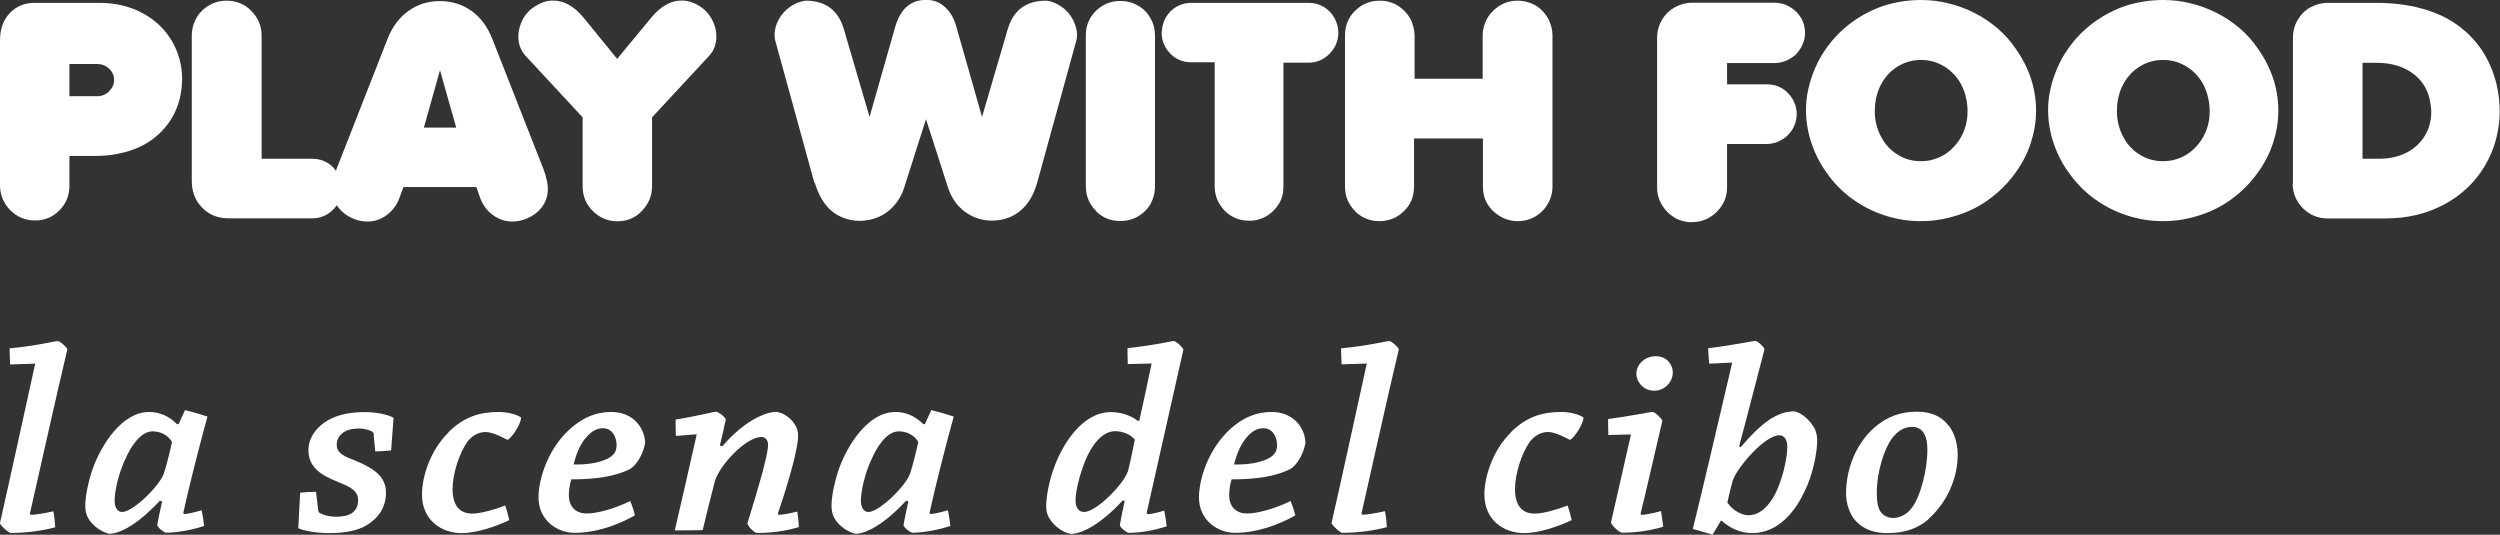
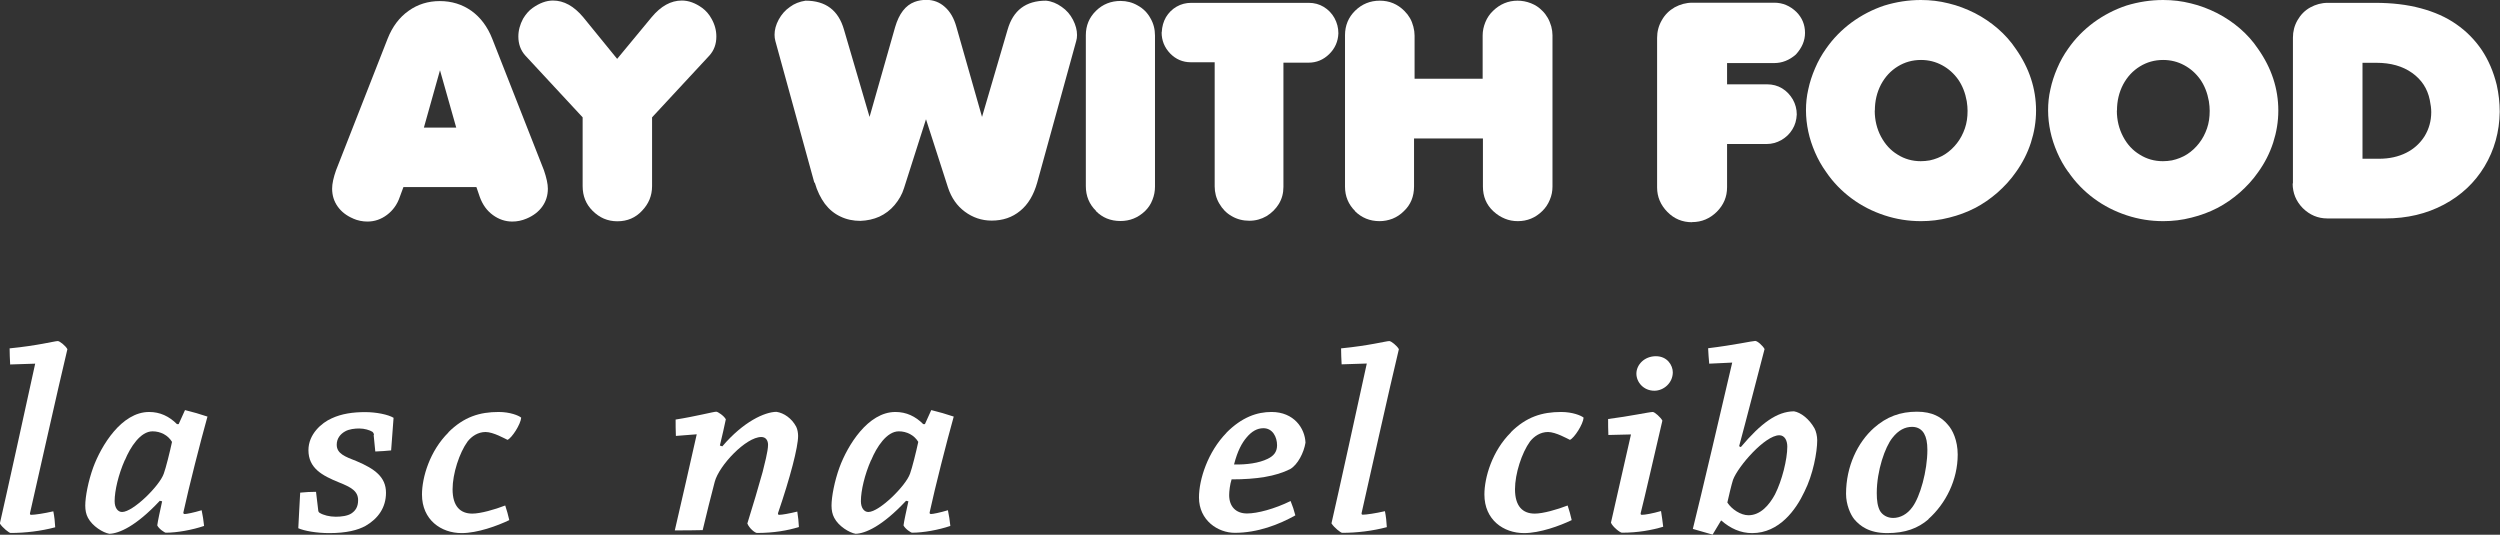
<svg xmlns="http://www.w3.org/2000/svg" viewBox="0 0 184.72 39.51">
  <rect x="0" y="0" width="184.72" height="39.51" fill="#333333" stroke="none" />
  <defs>
    <style> .cls-1 { fill: #fff; } </style>
  </defs>
  <g id="Livello_1" data-name="Livello 1" />
  <g id="Livello_2" data-name="Livello 2">
    <g id="Livello_1-2" data-name="Livello 1">
      <g>
-         <path class="cls-1" d="M5.13,7.11h2.05c.34,0,.63-.12,.87-.35,.25-.25,.38-.53,.38-.85s-.12-.6-.36-.83c-.26-.24-.56-.35-.89-.35h-2.05v2.38ZM.74,15.52C.25,14.99,0,14.38,0,13.68V2.99C0,2.15,.24,1.48,.72,.97,1.19,.47,1.81,.21,2.56,.21H7.33c1.19,0,2.25,.25,3.19,.75,.93,.5,1.66,1.19,2.17,2.05,.51,.87,.77,1.83,.77,2.89-.04,1.52-.53,2.77-1.49,3.77-.95,1-2.24,1.59-3.86,1.79-.33,.04-.66,.06-.98,.06h-2v2.19c0,.75-.26,1.37-.77,1.86-.48,.48-1.08,.72-1.78,.72s-1.34-.26-1.84-.78" />
-         <path class="cls-1" d="M16.86,16.13c-.76,0-1.41-.26-1.92-.78-.51-.52-.77-1.18-.77-1.98V2.6c0-.33,.07-.66,.2-.98,.13-.32,.32-.6,.56-.83,.5-.49,1.11-.74,1.82-.74,.35,0,.68,.06,.99,.19,.31,.12,.58,.31,.81,.55,.52,.51,.78,1.13,.78,1.84V11.73h3.75c.41,0,.77,.1,1.1,.29s.59,.47,.78,.82c.19,.35,.29,.72,.29,1.12,0,.6-.22,1.12-.65,1.54-.42,.42-.93,.63-1.52,.63h-6.22Z" />
        <path class="cls-1" d="M31.31,9.43h2.4l-1.2-4.24-1.19,4.24Zm-5.21,6.72c-.5-.21-.88-.51-1.15-.89-.27-.38-.41-.82-.41-1.32,0-.37,.1-.82,.29-1.36l3.81-9.72c.35-.89,.87-1.58,1.55-2.06,.67-.48,1.44-.72,2.31-.72s1.65,.24,2.33,.72c.67,.48,1.19,1.17,1.54,2.06l3.82,9.72c.19,.56,.29,1.01,.29,1.36,0,.5-.14,.94-.41,1.32-.27,.38-.66,.68-1.16,.89-.35,.15-.7,.22-1.06,.22-.51,0-.99-.16-1.43-.48-.44-.32-.76-.76-.97-1.34l-.25-.73h-5.39l-.27,.73c-.19,.56-.51,1-.95,1.33-.44,.33-.92,.49-1.44,.49-.36,0-.72-.07-1.06-.22" />
        <path class="cls-1" d="M39.35,.59c.51-.36,1.01-.55,1.51-.55,.8,0,1.55,.41,2.24,1.24l2.5,3.07,2.54-3.07c.69-.83,1.43-1.24,2.24-1.24,.5,0,1,.18,1.51,.55,.27,.2,.5,.46,.68,.79,.24,.42,.36,.86,.36,1.32,0,.56-.17,1.02-.51,1.4l-4.24,4.57v5.08c0,.71-.25,1.31-.74,1.82-.48,.52-1.09,.78-1.82,.78s-1.32-.26-1.84-.78c-.48-.48-.73-1.08-.73-1.82v-5.08l-4.24-4.57c-.34-.38-.51-.85-.51-1.4,0-.45,.12-.89,.35-1.32,.2-.33,.43-.6,.7-.79" />
        <path class="cls-1" d="M60.17,13.5l-2.88-10.47c-.04-.15-.06-.3-.06-.46,0-.37,.1-.74,.31-1.13,.21-.38,.48-.69,.83-.93,.32-.24,.7-.39,1.15-.46,1.49,0,2.43,.71,2.84,2.14l1.89,6.45,1.89-6.64c.29-.99,.77-1.61,1.44-1.86,.27-.1,.56-.15,.87-.15,.51,0,.97,.17,1.36,.52,.4,.35,.68,.84,.86,1.49l1.89,6.64,1.89-6.45c.41-1.43,1.35-2.14,2.84-2.14,.41,.04,.8,.2,1.16,.46,.35,.24,.63,.56,.83,.95,.2,.39,.3,.76,.3,1.13,0,.16-.02,.31-.06,.44l-2.88,10.45c-.26,.93-.68,1.63-1.26,2.1-.58,.48-1.28,.72-2.11,.72-.74,0-1.4-.23-1.98-.66s-.99-1.02-1.24-1.77l-1.63-5.06-1.62,5.08c-.14,.46-.38,.88-.7,1.26-.32,.38-.7,.66-1.13,.86-.43,.19-.89,.29-1.39,.31-.53,0-1.03-.1-1.48-.32-.45-.21-.83-.52-1.15-.94-.31-.42-.57-.94-.75-1.57" />
        <path class="cls-1" d="M80.99,15.59c-.51-.5-.76-1.11-.76-1.84V2.6c0-.71,.25-1.31,.75-1.8s1.11-.73,1.82-.73c.45,0,.88,.11,1.27,.34,.4,.22,.71,.53,.93,.93,.23,.39,.34,.82,.34,1.29V13.79c0,.33-.06,.66-.19,.98-.12,.32-.31,.6-.56,.84-.51,.48-1.11,.72-1.8,.72-.74,0-1.34-.25-1.82-.74" />
        <path class="cls-1" d="M85.84,2.38c.02-.41,.12-.78,.31-1.11,.2-.33,.46-.59,.79-.78,.33-.19,.69-.28,1.08-.28h8.68c.41,0,.78,.1,1.11,.3,.33,.2,.6,.48,.79,.82,.19,.35,.29,.72,.29,1.13-.02,.6-.25,1.12-.68,1.54-.43,.42-.94,.63-1.52,.63h-1.86V13.81c0,.47-.11,.88-.34,1.26-.23,.37-.53,.67-.91,.9-.38,.22-.8,.34-1.27,.34s-.91-.11-1.3-.34c-.39-.22-.69-.53-.92-.93-.23-.39-.34-.82-.34-1.27V4.6h-1.76c-.6,0-1.11-.22-1.53-.65-.42-.44-.63-.96-.63-1.56" />
        <path class="cls-1" d="M100.14,15.61c-.51-.5-.76-1.11-.76-1.82V2.6c0-.71,.25-1.32,.75-1.81s1.11-.74,1.82-.74,1.31,.25,1.82,.76c.17,.17,.3,.34,.41,.53,.11,.19,.19,.4,.25,.63,.06,.23,.09,.45,.09,.66v3.19h5.03V2.62c0-.34,.07-.66,.2-.98,.13-.32,.32-.6,.56-.83,.51-.5,1.12-.76,1.82-.76,.33,0,.66,.06,.99,.19s.6,.31,.83,.55c.17,.16,.3,.34,.41,.53s.19,.4,.26,.63c.06,.23,.09,.45,.09,.66V13.79c0,.33-.06,.66-.2,.98-.13,.32-.32,.6-.56,.83-.5,.49-1.1,.74-1.8,.74-.34,0-.66-.06-.95-.18-.3-.12-.59-.3-.87-.56-.51-.48-.76-1.08-.76-1.82v-3.55h-5.09v3.55c0,.74-.25,1.35-.75,1.82-.25,.25-.52,.43-.84,.56-.32,.12-.63,.18-.96,.18-.72,0-1.32-.25-1.82-.74" />
        <path class="cls-1" d="M125.02,16.42c-.71,0-1.32-.25-1.82-.76s-.76-1.11-.76-1.81V2.8c0-.46,.11-.9,.35-1.31,.23-.41,.55-.72,.95-.95,.41-.22,.84-.34,1.3-.34h6.06c.62,0,1.16,.23,1.63,.68,.42,.42,.64,.94,.64,1.55,0,.58-.23,1.11-.68,1.6-.48,.42-1.02,.63-1.6,.63h-3.48v1.57h2.95c.42,0,.79,.1,1.12,.3,.33,.2,.59,.48,.79,.82,.19,.34,.29,.71,.29,1.11-.02,.41-.12,.78-.33,1.11-.2,.33-.47,.58-.81,.78-.34,.19-.7,.29-1.08,.29h-2.93v3.2c0,.7-.25,1.3-.76,1.81-.51,.5-1.11,.76-1.82,.76" />
        <path class="cls-1" d="M138.52,8.17c0,.71,.16,1.35,.46,1.92,.31,.58,.72,1.03,1.24,1.34,.51,.32,1.08,.48,1.7,.48,.22,0,.44-.02,.67-.06,.41-.09,.79-.24,1.12-.45,.33-.21,.63-.49,.88-.81,.26-.33,.45-.7,.59-1.1,.14-.4,.2-.83,.2-1.3,0-.22-.02-.45-.06-.71-.11-.62-.32-1.15-.63-1.6-.32-.45-.71-.8-1.19-1.06-.48-.26-1-.39-1.56-.39-.63,0-1.2,.16-1.72,.48-.52,.32-.93,.76-1.24,1.34-.3,.58-.45,1.21-.45,1.91m-3.6,4.55c-.33-.46-.6-.94-.82-1.45-.22-.51-.39-1.02-.5-1.54-.11-.52-.17-1.04-.17-1.57s.05-1.03,.17-1.55c.11-.52,.28-1.04,.5-1.55,.22-.52,.49-1,.81-1.45,.52-.75,1.15-1.39,1.89-1.94,.74-.54,1.55-.96,2.42-1.25C140.11,.14,141.01,0,141.93,0c.7,0,1.38,.08,2.05,.25,.68,.16,1.32,.41,1.94,.72,.62,.32,1.18,.7,1.69,1.14,.51,.44,.96,.94,1.34,1.51,.99,1.41,1.49,2.93,1.49,4.55,0,.81-.13,1.59-.38,2.37-.25,.77-.62,1.5-1.11,2.18-.38,.55-.84,1.05-1.36,1.51-.53,.46-1.08,.84-1.66,1.14-.58,.3-1.22,.54-1.91,.71-.69,.18-1.39,.26-2.08,.26-.93,0-1.82-.14-2.7-.43s-1.69-.7-2.43-1.25c-.74-.55-1.37-1.2-1.88-1.95" />
        <path class="cls-1" d="M156.41,8.17c0,.71,.16,1.35,.46,1.92,.3,.58,.72,1.03,1.24,1.34,.51,.32,1.08,.48,1.7,.48,.22,0,.44-.02,.67-.06,.41-.09,.79-.24,1.12-.45,.33-.21,.63-.49,.88-.81,.26-.33,.45-.7,.59-1.1s.2-.83,.2-1.3c0-.22-.02-.45-.06-.71-.11-.62-.32-1.15-.63-1.6-.32-.45-.71-.8-1.19-1.06-.48-.26-1-.39-1.56-.39-.63,0-1.2,.16-1.72,.48-.52,.32-.93,.76-1.24,1.34-.3,.58-.45,1.21-.45,1.91m-3.6,4.55c-.33-.46-.6-.94-.82-1.45-.22-.51-.39-1.02-.5-1.54-.11-.52-.17-1.04-.17-1.57s.05-1.03,.17-1.55c.11-.52,.28-1.04,.5-1.55,.22-.52,.49-1,.81-1.45,.52-.75,1.15-1.39,1.89-1.94,.74-.54,1.55-.96,2.42-1.25C158,.14,158.91,0,159.83,0c.7,0,1.38,.08,2.05,.25,.68,.16,1.32,.41,1.94,.72,.62,.32,1.18,.7,1.69,1.14,.51,.44,.96,.94,1.34,1.51,.99,1.41,1.49,2.93,1.49,4.55,0,.81-.13,1.59-.38,2.37-.25,.77-.62,1.5-1.11,2.18-.38,.55-.84,1.05-1.36,1.51-.53,.46-1.08,.84-1.66,1.14-.58,.3-1.22,.54-1.91,.71-.69,.18-1.39,.26-2.08,.26-.93,0-1.82-.14-2.7-.43s-1.69-.7-2.43-1.25c-.74-.55-1.37-1.2-1.88-1.95" />
        <path class="cls-1" d="M174.55,11.73h1.23c.76,0,1.43-.15,2.01-.44,.58-.29,1.03-.71,1.36-1.23,.32-.53,.49-1.12,.49-1.78,0-.26-.04-.56-.11-.9-.17-.83-.6-1.49-1.3-1.99-.7-.5-1.58-.75-2.64-.75h-1.03v7.09Zm-5.13,1.82V2.78c0-.46,.11-.89,.34-1.29s.54-.72,.94-.94,.83-.34,1.29-.34h3.51c1.24,0,2.36,.13,3.36,.4,1.01,.27,1.89,.66,2.63,1.18,.75,.52,1.37,1.15,1.88,1.9,.5,.75,.87,1.61,1.11,2.59,.14,.64,.22,1.29,.22,1.98-.02,1.48-.4,2.83-1.12,4.03-.72,1.2-1.73,2.15-3.01,2.83-1.28,.68-2.72,1.02-4.31,1.02h-4.3c-.7,0-1.3-.26-1.81-.76-.5-.51-.75-1.12-.75-1.82" />
        <path class="cls-1" d="M.75,26.92c-.02-.42-.04-.8-.04-1.18,2.06-.2,3.34-.54,3.56-.54,.14,0,.57,.34,.71,.6-.67,2.78-2.33,10.24-2.76,12.1-.02,.08,0,.14,.08,.14,.26,0,.95-.1,1.64-.26,.08,.4,.12,.78,.14,1.18-1.05,.28-2.21,.42-3.3,.42-.1,0-.59-.38-.79-.7,.47-2.04,2.04-9.2,2.61-11.81l-1.86,.06Z" />
        <path class="cls-1" d="M9.22,34c-.47,1.06-.75,2.26-.75,3.03,0,.5,.24,.8,.55,.8,.81,0,2.77-1.93,3.08-2.83,.14-.36,.47-1.68,.61-2.35-.3-.5-.85-.78-1.44-.78-.89,0-1.64,1.16-2.04,2.13m2.57,3.01c-1.76,1.88-3.01,2.41-3.72,2.43-.47-.08-1.25-.56-1.58-1.18-.14-.26-.2-.56-.2-.9,0-.66,.22-1.81,.59-2.83,.59-1.6,2.09-4.09,4.13-4.09,.81,0,1.48,.32,2.06,.9h.12l.47-1.04c.57,.14,1.13,.3,1.66,.48-.52,1.86-1.37,5.19-1.78,7.08-.02,.08,.04,.12,.1,.12,.14,0,.65-.1,1.25-.28,.08,.38,.14,.76,.18,1.16-.89,.3-2,.5-2.83,.5-.08,0-.51-.28-.63-.54,.04-.32,.2-1.04,.36-1.78l-.18-.04Z" />
        <path class="cls-1" d="M27.63,32.14c0-.08-.04-.18-.12-.24-.2-.12-.57-.24-.97-.24-.3,0-.75,.04-1.05,.22-.32,.18-.61,.5-.61,.98,0,.66,.61,.88,1.48,1.22,1.32,.56,2.16,1.16,2.16,2.33,0,1.08-.57,1.9-1.5,2.44-.57,.32-1.42,.54-2.69,.54-.93,0-1.84-.16-2.29-.36,.04-.9,.1-1.8,.14-2.63,.39-.04,.79-.06,1.17-.06l.16,1.34c0,.1,.04,.18,.12,.22,.26,.16,.71,.28,1.18,.28,.42,0,.87-.06,1.15-.24,.3-.2,.5-.48,.5-.98,0-.68-.52-.96-1.42-1.32-1.23-.5-2.25-1.04-2.25-2.38,0-1.18,.97-2.02,1.72-2.35,.73-.34,1.56-.46,2.47-.46,.83,0,1.7,.18,2.1,.42-.06,.8-.12,1.65-.18,2.41-.32,.04-.79,.06-1.17,.08l-.12-1.21Z" />
        <path class="cls-1" d="M33.13,31.94c1.15-1.14,2.31-1.5,3.72-1.5,.83,0,1.48,.26,1.66,.42-.04,.5-.69,1.5-1.01,1.64-.18-.08-1.05-.58-1.62-.58s-1.03,.32-1.33,.7c-.61,.84-1.11,2.38-1.11,3.53,0,1.26,.57,1.8,1.46,1.8,.6,0,1.66-.3,2.43-.6,.12,.36,.22,.72,.3,1.08-.87,.42-2.35,.96-3.52,.96-1.52,0-2.93-.98-2.93-2.85,0-1.26,.57-3.22,1.96-4.59" />
-         <path class="cls-1" d="M43.31,32.32c-.35,.4-.67,.98-.93,2,.93,.02,1.84-.1,2.49-.42,.41-.2,.69-.48,.69-1,0-.6-.32-1.26-1.01-1.26-.47,0-.87,.24-1.23,.68m-1.5-.34c1.15-1.16,2.27-1.54,3.34-1.54,1.66,0,2.47,1.21,2.51,2.27-.12,.74-.57,1.62-1.13,1.95-1.07,.54-2.49,.76-4.33,.76-.12,.36-.18,.88-.18,1.16,0,.84,.49,1.36,1.32,1.36,.77,0,2.04-.34,3.22-.92,.14,.34,.26,.7,.34,1.06-1.21,.68-2.79,1.29-4.47,1.29-1.26,0-2.65-.92-2.65-2.61,0-1.34,.65-3.37,2.04-4.79" />
        <path class="cls-1" d="M49.94,32.2c-.02-.42-.02-.8-.02-1.2,1.42-.22,2.81-.58,3-.58,.12,0,.57,.3,.71,.56-.1,.48-.26,1.2-.44,1.94l.18,.06c1.56-1.83,3.13-2.54,4-2.55,.55,.08,1.13,.48,1.46,1.1,.1,.2,.14,.48,.14,.68,0,.84-.59,3.09-1.48,5.69-.02,.08,0,.14,.08,.14,.22,0,.77-.1,1.34-.24,.06,.36,.1,.76,.12,1.14-.83,.26-1.86,.44-3.1,.44-.14,0-.57-.34-.71-.7,.33-1.04,.91-3,1.13-3.81,.12-.5,.4-1.52,.4-2,0-.32-.16-.58-.5-.58-1.13,0-3.12,2.1-3.44,3.31-.2,.74-.71,2.79-.89,3.57-.69,.02-1.37,.02-2.06,.02,.42-1.81,1.19-5.17,1.62-7.1l-1.54,.12Z" />
        <path class="cls-1" d="M64.36,34c-.47,1.06-.75,2.26-.75,3.03,0,.5,.24,.8,.55,.8,.81,0,2.77-1.93,3.08-2.83,.14-.36,.47-1.68,.61-2.35-.3-.5-.85-.78-1.44-.78-.89,0-1.64,1.16-2.04,2.13m2.57,3.01c-1.76,1.88-3.01,2.41-3.72,2.43-.47-.08-1.26-.56-1.58-1.18-.14-.26-.2-.56-.2-.9,0-.66,.22-1.81,.59-2.83,.59-1.6,2.09-4.09,4.13-4.09,.81,0,1.48,.32,2.06,.9h.12l.47-1.04c.57,.14,1.13,.3,1.66,.48-.52,1.86-1.37,5.19-1.78,7.08-.02,.08,.04,.12,.1,.12,.14,0,.65-.1,1.25-.28,.08,.38,.14,.76,.18,1.16-.89,.3-2,.5-2.83,.5-.08,0-.51-.28-.63-.54,.04-.32,.2-1.04,.36-1.78l-.18-.04Z" />
-         <path class="cls-1" d="M83.33,34.86c.12-.42,.39-1.68,.52-2.38-.36-.42-.93-.62-1.46-.62-.97,0-1.76,1.08-2.21,2.2-.38,.94-.71,2.17-.71,2.93,0,.58,.28,.84,.63,.84,.91,0,2.91-2.05,3.22-2.97m-.36,2.11c-1.52,1.66-2.93,2.46-3.82,2.48-.49-.06-1.25-.52-1.62-1.18-.16-.24-.22-.58-.22-.88,0-.74,.24-1.95,.63-2.97,.61-1.62,2.04-3.97,4.15-3.97,.85,0,1.54,.3,1.98,.64h.12c.28-1.26,.65-2.97,.91-4.23l-1.76,.04c-.02-.4-.02-.8-.02-1.18,2.1-.22,3.22-.52,3.42-.52,.14,0,.55,.34,.71,.62-.3,1.32-2.37,10.51-2.71,12.05-.02,.08,.04,.12,.1,.12,.16,0,.59-.08,1.19-.26,.08,.38,.14,.76,.18,1.16-.99,.32-1.96,.48-2.81,.48-.1,0-.52-.28-.65-.54,.04-.3,.18-.98,.36-1.82l-.14-.04Z" />
        <path class="cls-1" d="M92.11,32.32c-.34,.4-.67,.98-.93,2,.93,.02,1.84-.1,2.49-.42,.41-.2,.69-.48,.69-1,0-.6-.32-1.26-1.01-1.26-.47,0-.87,.24-1.24,.68m-1.5-.34c1.15-1.16,2.27-1.54,3.34-1.54,1.66,0,2.47,1.21,2.51,2.27-.12,.74-.57,1.62-1.13,1.95-1.07,.54-2.49,.76-4.33,.76-.12,.36-.18,.88-.18,1.16,0,.84,.49,1.36,1.32,1.36,.77,0,2.04-.34,3.22-.92,.14,.34,.26,.7,.35,1.06-1.21,.68-2.79,1.29-4.47,1.29-1.25,0-2.65-.92-2.65-2.61,0-1.34,.65-3.37,2.04-4.79" />
        <path class="cls-1" d="M99.13,26.92c-.02-.42-.04-.8-.04-1.18,2.06-.2,3.34-.54,3.56-.54,.14,0,.57,.34,.71,.6-.67,2.77-2.33,10.24-2.75,12.09-.02,.08,0,.14,.08,.14,.26,0,.95-.1,1.64-.26,.08,.4,.12,.78,.14,1.18-1.05,.28-2.21,.42-3.3,.42-.1,0-.59-.38-.79-.7,.47-2.03,2.04-9.2,2.61-11.81l-1.86,.06Z" />
        <path class="cls-1" d="M111.63,31.94c1.15-1.14,2.31-1.5,3.72-1.5,.83,0,1.48,.26,1.66,.42-.04,.5-.69,1.5-1.01,1.64-.18-.08-1.05-.58-1.62-.58s-1.03,.32-1.33,.7c-.61,.84-1.11,2.38-1.11,3.53,0,1.26,.57,1.8,1.46,1.8,.61,0,1.66-.3,2.43-.6,.12,.36,.22,.72,.3,1.08-.87,.42-2.35,.96-3.52,.96-1.52,0-2.93-.98-2.93-2.85,0-1.26,.57-3.22,1.96-4.59" />
        <path class="cls-1" d="M123.6,27.51c0,.78-.67,1.36-1.36,1.36-.81,0-1.33-.64-1.33-1.26,0-.66,.59-1.29,1.44-1.29s1.25,.68,1.25,1.19m-4.76,4.63c-.02-.4-.02-.8-.02-1.18,1.58-.2,3.05-.52,3.3-.52,.14,0,.59,.4,.71,.64-.43,1.83-1.37,5.95-1.6,6.82-.02,.08,0,.14,.08,.14,.24,0,.79-.1,1.42-.28,.06,.4,.12,.78,.16,1.16-.87,.26-1.88,.44-3.05,.44-.14,0-.69-.44-.81-.74,.44-1.98,1.05-4.59,1.48-6.52l-1.66,.04Z" />
        <path class="cls-1" d="M131.15,36.53c.52-1.02,.91-2.59,.91-3.53,0-.46-.2-.84-.59-.84-1.05,0-3.04,2.28-3.42,3.29-.1,.3-.32,1.22-.42,1.68,.32,.5,.99,.94,1.56,.94,.89,0,1.54-.76,1.96-1.54m-2.53-3.49c1.5-1.78,2.67-2.63,3.93-2.65,.5,.08,1.13,.56,1.52,1.26,.12,.22,.2,.58,.2,.88,0,.86-.3,2.53-.95,3.81-.61,1.3-1.84,3.05-3.86,3.05-.85,0-1.6-.34-2.29-.94l-.63,1.05c-.49-.14-.99-.28-1.46-.42,.55-2.19,2.31-9.7,2.91-12.29l-1.7,.08c-.04-.4-.06-.76-.08-1.14,1.96-.24,3.28-.54,3.48-.54,.16,0,.55,.34,.69,.6-.39,1.48-1.44,5.57-1.88,7.18l.12,.06Z" />
        <path class="cls-1" d="M141.3,37.47c.57-.76,1.11-2.67,1.11-4.23,0-.54-.08-.92-.24-1.2-.16-.28-.44-.5-.89-.5-.52,0-1.01,.24-1.46,.82-.53,.66-1.15,2.4-1.15,4.07,0,.56,.06,.98,.24,1.32,.18,.3,.53,.52,.97,.52,.53,0,1.05-.28,1.42-.8m1.19,.9c-.77,.66-1.7,1.02-3.05,1.02s-2.02-.54-2.43-1.02c-.28-.34-.61-1.08-.61-1.88,0-2.05,.87-3.81,2.06-4.87,.95-.84,1.96-1.2,3.18-1.2,1.13,0,1.82,.4,2.28,.96,.35,.38,.73,1.16,.73,2.21,0,1.86-.87,3.61-2.17,4.77" />
      </g>
    </g>
  </g>
</svg>